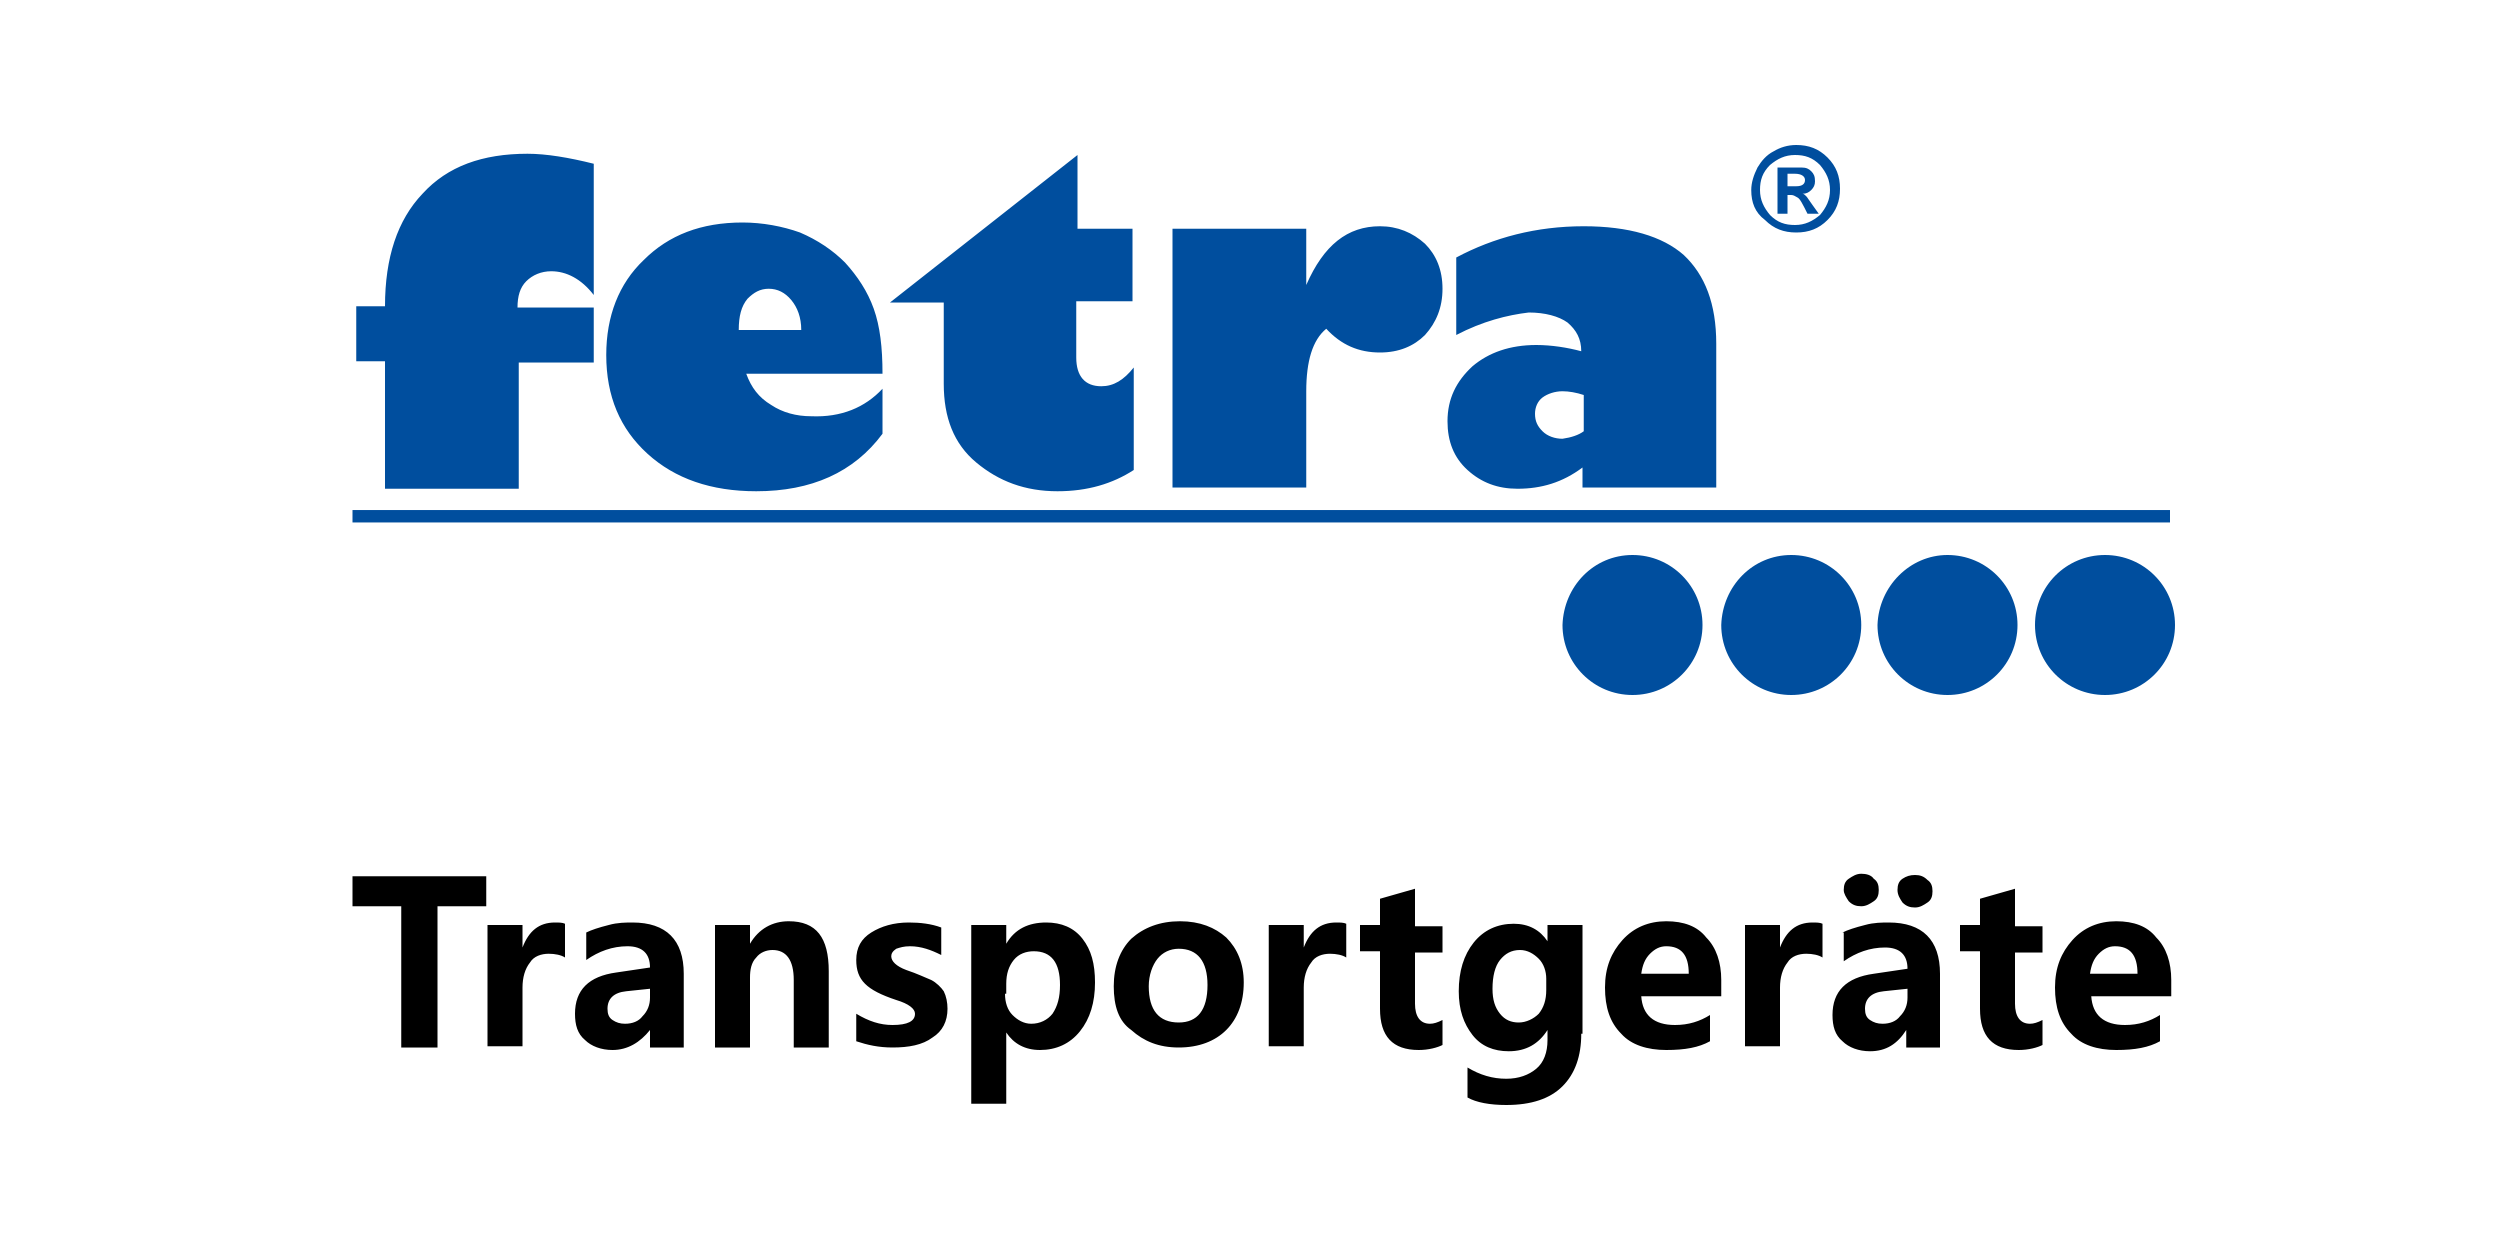
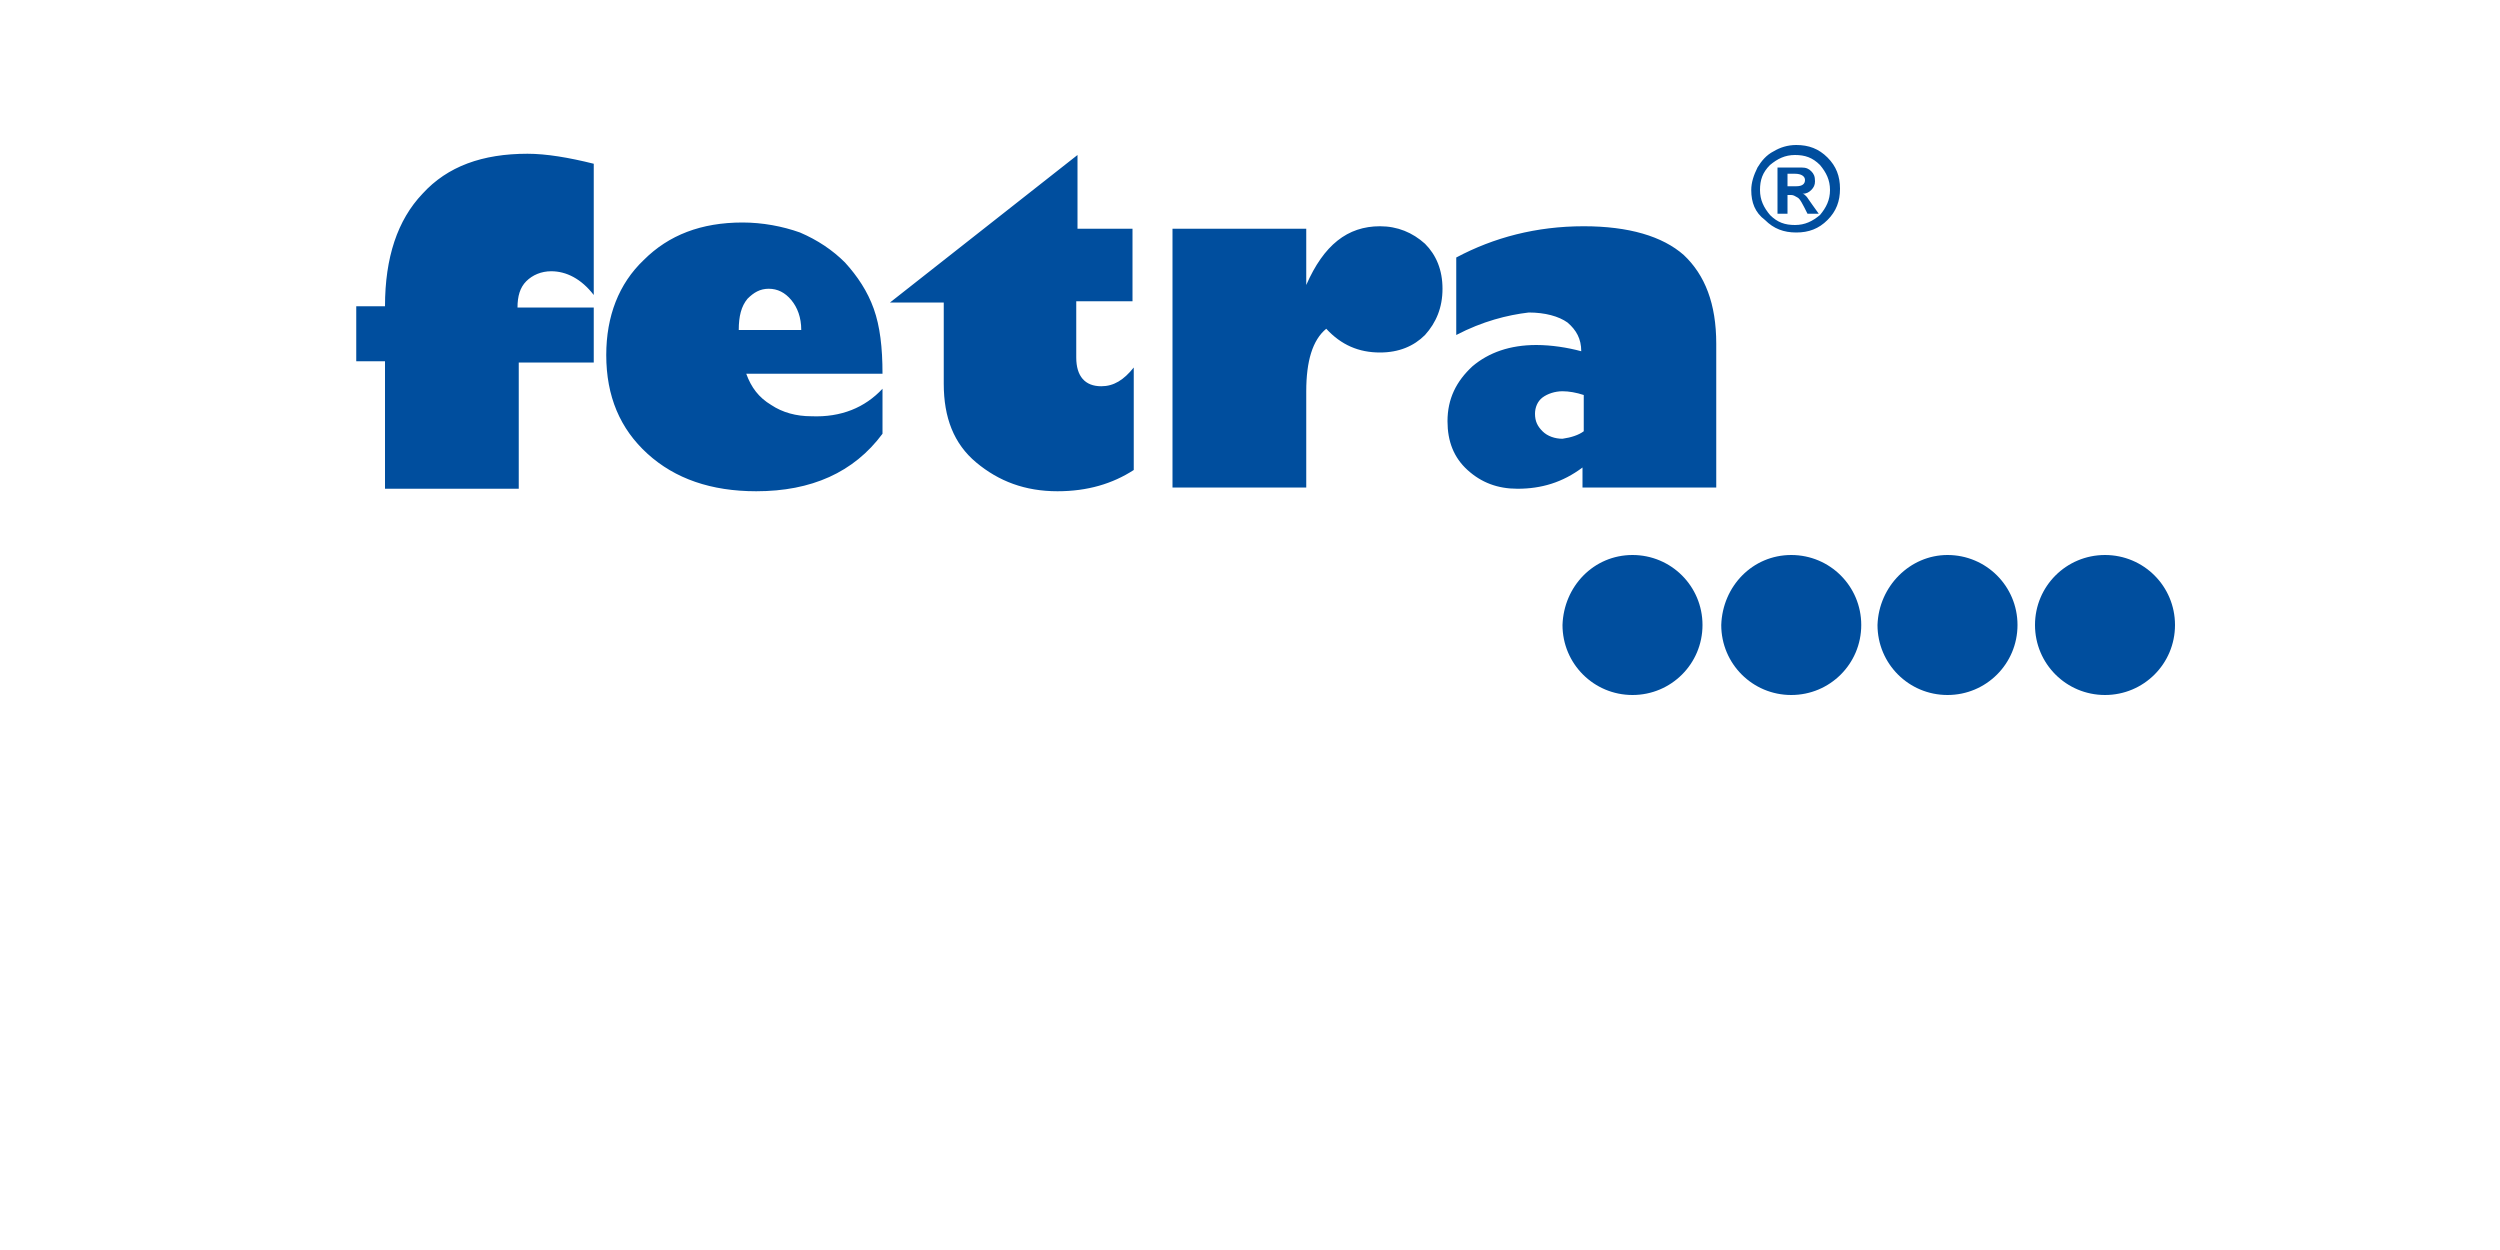
<svg xmlns="http://www.w3.org/2000/svg" version="1.1" id="Ebene_1" x="0" y="0" viewBox="0 0 200 100" style="enable-background:new 0 0 200 100" xml:space="preserve">
  <style>.st0,.st1{fill:#004e9e}.st1{fill-rule:evenodd;clip-rule:evenodd}</style>
  <path class="st0" d="M47.5 24.6V29h-6v10.1H30.8V28.9h-2.3v-4.4h2.3c0-3.9 1-6.9 3-9 2-2.2 4.8-3.2 8.4-3.2 1.5 0 3.3.3 5.3.8v10.5c-1-1.3-2.2-1.9-3.4-1.9-.8 0-1.5.3-2 .8s-.7 1.2-.7 2.1h6.1zM70.6 31.1v3.6c-2.3 3.1-5.7 4.6-10.1 4.6-3.6 0-6.5-1-8.7-3-2.2-2-3.3-4.6-3.3-7.9 0-3.1 1-5.7 3-7.6 2-2 4.6-3 7.9-3 1.6 0 3.2.3 4.6.8 1.4.6 2.6 1.4 3.6 2.4 1 1.1 1.8 2.3 2.3 3.7.5 1.4.7 3.1.7 5.2H59.7c.4 1.1 1 1.9 2 2.5.9.6 2 .9 3.2.9 2.4.1 4.3-.7 5.7-2.2zm-11.5-4.7h5c0-1-.3-1.8-.8-2.4-.5-.6-1.1-.9-1.8-.9s-1.2.3-1.7.8c-.5.6-.7 1.4-.7 2.5zM90.6 18.3v5.8h-4.5v4.5c0 1.5.7 2.3 2 2.3 1 0 1.8-.5 2.6-1.5v8.2c-1.7 1.1-3.7 1.7-6.1 1.7-2.6 0-4.7-.8-6.5-2.3-1.8-1.5-2.6-3.6-2.6-6.3v-6.5h-4.3l15-11.8v5.9h4.4zM104.5 22.8c1.4-3.2 3.3-4.7 5.9-4.7 1.4 0 2.6.5 3.6 1.4.9.9 1.4 2.1 1.4 3.6s-.5 2.7-1.4 3.7c-.9.9-2.1 1.4-3.6 1.4-1.7 0-3.1-.6-4.3-1.9-1.1.9-1.6 2.6-1.6 5V39H93.8V18.3h10.7v4.5zM116.5 26.8v-6.2c3-1.6 6.4-2.5 10.2-2.5 3.6 0 6.3.8 8 2.3 1.7 1.6 2.6 3.9 2.6 7.1V39h-10.7v-1.6c-1.6 1.2-3.3 1.7-5.2 1.7-1.6 0-2.9-.5-4-1.5s-1.6-2.3-1.6-3.9c0-1.8.7-3.2 2-4.4 1.3-1.1 3-1.7 5.1-1.7 1.2 0 2.5.2 3.6.5 0-1-.4-1.7-1.1-2.3-.7-.5-1.8-.8-3.1-.8-1.7.2-3.7.7-5.8 1.8zm10.2 7.7v-2.9c-.6-.2-1.2-.3-1.7-.3-.6 0-1.2.2-1.6.5-.4.3-.6.8-.6 1.3 0 .6.2 1 .6 1.4.4.4 1 .6 1.6.6.7-.1 1.3-.3 1.7-.6zM140.1 15.2c0-.6.2-1.2.5-1.8.3-.5.7-1 1.3-1.3.5-.3 1.1-.5 1.8-.5 1 0 1.8.3 2.5 1s1 1.5 1 2.5-.3 1.8-1 2.5-1.5 1-2.5 1-1.8-.3-2.5-1c-.8-.6-1.1-1.4-1.1-2.4zm6.3 0c0-.8-.3-1.4-.8-2-.6-.6-1.2-.8-2-.8s-1.4.3-2 .8c-.6.6-.8 1.2-.8 2s.3 1.4.8 2c.6.6 1.2.8 2 .8s1.4-.3 2-.8c.5-.6.8-1.2.8-2zm-.9 1.9h-.9c-.4-.8-.6-1.2-.8-1.3-.2-.1-.3-.2-.5-.2h-.3v1.5h-.8v-3.7h1.9c.4 0 .6.1.8.3.2.2.3.4.3.8 0 .3-.1.5-.3.7-.2.2-.4.3-.7.3.1 0 .2.1.3.2.1.1.2.3.5.7l.5.7zm-2.5-2.2h.7c.5 0 .7-.2.7-.5s-.3-.5-.8-.5h-.6v1z" />
  <path class="st1" d="M130.6 44.4c3.1 0 5.6 2.5 5.6 5.6 0 3.1-2.5 5.6-5.6 5.6-3.1 0-5.6-2.5-5.6-5.6.1-3.1 2.5-5.6 5.6-5.6zM143.3 44.4c3.1 0 5.6 2.5 5.6 5.6 0 3.1-2.5 5.6-5.6 5.6s-5.6-2.5-5.6-5.6c.1-3.1 2.5-5.6 5.6-5.6zM155.8 44.4c3.1 0 5.6 2.5 5.6 5.6 0 3.1-2.5 5.6-5.6 5.6-3.1 0-5.6-2.5-5.6-5.6.1-3.1 2.6-5.6 5.6-5.6zM168.4 44.4c3.1 0 5.6 2.5 5.6 5.6 0 3.1-2.5 5.6-5.6 5.6-3.1 0-5.6-2.5-5.6-5.6 0-3.1 2.5-5.6 5.6-5.6z" />
-   <path style="fill:none;stroke:#004e9e;stroke-width:.993;stroke-miterlimit:22.926" d="M28.2 41.3h145.4" />
-   <path d="M38.9 72.5H35v11.3h-2.9V72.5h-3.9v-2.4h10.7v2.4zm6.3 4.1c-.3-.2-.8-.3-1.3-.3-.6 0-1.2.2-1.5.7-.4.5-.6 1.2-.6 2v4.7H39V74h2.8v1.8c.5-1.3 1.3-2 2.6-2 .3 0 .6 0 .8.1v2.7zm1.7-2c.4-.2 1-.4 1.8-.6.7-.2 1.4-.2 1.9-.2 2.7 0 4.1 1.4 4.1 4.1v5.9H52v-1.4c-.8 1-1.8 1.6-3 1.6-.9 0-1.7-.3-2.2-.8-.6-.5-.8-1.2-.8-2.1 0-1.9 1.1-3 3.3-3.3l2.7-.4c0-1.1-.6-1.7-1.8-1.7-1.2 0-2.3.4-3.3 1.1v-2.2zm3.2 4.7c-1 .1-1.5.6-1.5 1.4 0 .4.1.7.4.9.3.2.6.3 1 .3.6 0 1.1-.2 1.4-.6.4-.4.6-.9.6-1.5v-.7l-1.9.2zm16.2 4.5h-2.8v-5.4c0-1.6-.6-2.4-1.7-2.4-.5 0-1 .2-1.3.6-.4.4-.5 1-.5 1.6v5.6h-2.8V74H60v1.5c.7-1.2 1.8-1.8 3.1-1.8 2.2 0 3.2 1.3 3.2 4v6.1zm2.2-2.7c1 .6 1.9.9 2.9.9 1.2 0 1.8-.3 1.8-.9 0-.4-.5-.8-1.5-1.1-1.2-.4-2-.8-2.5-1.3s-.7-1.1-.7-1.9c0-1 .4-1.7 1.2-2.2.8-.5 1.8-.8 3-.8.9 0 1.8.1 2.6.4v2.2c-.8-.4-1.6-.7-2.5-.7-.5 0-.8.1-1.1.2-.3.2-.4.4-.4.6 0 .4.4.8 1.2 1.1.9.3 1.5.6 2 .8.4.2.8.6 1 .9.2.4.3.9.3 1.4 0 1-.4 1.8-1.2 2.3-.8.6-1.9.8-3.2.8-1.1 0-2-.2-2.9-.5v-2.2zm12 1.5v5.7h-2.8V74h2.8v1.5c.7-1.2 1.8-1.7 3.2-1.7 1.2 0 2.2.4 2.9 1.3.7.9 1 2 1 3.5 0 1.6-.4 2.9-1.2 3.9-.8 1-1.9 1.5-3.2 1.5-1.2 0-2.1-.5-2.7-1.4zm-.1-3.1c0 .7.2 1.3.6 1.7.4.4.9.7 1.5.7.7 0 1.3-.3 1.7-.8.4-.6.6-1.3.6-2.3 0-1.8-.7-2.7-2.1-2.7-.6 0-1.2.2-1.6.7-.4.5-.6 1.1-.6 1.9v.8h-.1zm8.7-.6c0-1.6.5-2.9 1.4-3.8 1-.9 2.3-1.4 3.9-1.4s2.8.5 3.7 1.3c.9.9 1.4 2.1 1.4 3.6 0 1.6-.5 2.9-1.4 3.8-.9.9-2.2 1.4-3.8 1.4-1.6 0-2.8-.5-3.8-1.4-1-.7-1.4-1.9-1.4-3.5zm2.8 0c0 1.9.8 2.9 2.4 2.9 1.5 0 2.3-1 2.3-3 0-1.9-.8-2.9-2.3-2.9-.7 0-1.3.3-1.7.8-.4.5-.7 1.3-.7 2.2zm15.8-2.3c-.3-.2-.8-.3-1.3-.3-.6 0-1.2.2-1.5.7-.4.5-.6 1.2-.6 2v4.7h-2.8V74h2.8v1.8c.5-1.3 1.3-2 2.6-2 .3 0 .6 0 .8.1v2.7zm7.7 7c-.4.2-1.1.4-1.9.4-2.1 0-3.1-1.1-3.1-3.3v-4.6h-1.6V74h1.6v-2.1l2.8-.8v3h2.2v2.1h-2.2v4.1c0 1 .4 1.6 1.2 1.6.3 0 .6-.1 1-.3v2zm11.1-.9c0 1.8-.5 3.2-1.5 4.2s-2.5 1.5-4.5 1.5c-1.3 0-2.4-.2-3.1-.6v-2.4c1 .6 2 .9 3.1.9 1 0 1.8-.3 2.4-.8.6-.5.9-1.3.9-2.3v-.8c-.7 1.1-1.7 1.7-3.1 1.7-1.2 0-2.2-.4-2.9-1.3-.7-.9-1.1-2-1.1-3.5 0-1.6.4-2.9 1.2-3.9.8-1 1.9-1.5 3.2-1.5 1.2 0 2.1.5 2.7 1.4V74h2.8v8.7h-.1zm-2.8-4.4c0-.6-.2-1.2-.6-1.6-.4-.4-.9-.7-1.5-.7-.7 0-1.2.3-1.6.8-.4.5-.6 1.3-.6 2.3 0 .9.2 1.5.6 2 .4.5.9.7 1.5.7s1.2-.3 1.6-.7c.4-.5.6-1.1.6-1.9v-.9zm14 1.4h-6.4c.1 1.5 1 2.3 2.7 2.3 1.1 0 2-.3 2.8-.8v2.1c-.9.5-2 .7-3.5.7s-2.8-.4-3.6-1.3c-.9-.9-1.3-2.1-1.3-3.7s.5-2.8 1.4-3.8c.9-1 2.1-1.5 3.5-1.5s2.5.4 3.2 1.3c.8.8 1.2 2 1.2 3.4v1.3zm-2.6-1.8c0-1.5-.6-2.2-1.8-2.2-.5 0-.9.2-1.3.6-.4.4-.6.9-.7 1.6h3.8zm10.7-1.3c-.3-.2-.8-.3-1.3-.3-.6 0-1.2.2-1.5.7-.4.5-.6 1.2-.6 2v4.7h-2.8V74h2.8v1.8c.5-1.3 1.3-2 2.6-2 .3 0 .6 0 .8.1v2.7zm1.6-2c.4-.2 1-.4 1.8-.6.7-.2 1.4-.2 1.9-.2 2.7 0 4.1 1.4 4.1 4.1v5.9h-2.7v-1.4c-.7 1.1-1.6 1.7-2.9 1.7-.9 0-1.7-.3-2.2-.8-.6-.5-.8-1.2-.8-2.1 0-1.9 1.1-3 3.3-3.3l2.7-.4c0-1.1-.6-1.7-1.8-1.7-1.2 0-2.3.4-3.3 1.1v-2.3h-.1zm3.3 4.7c-1 .1-1.5.6-1.5 1.4 0 .4.1.7.4.9.3.2.6.3 1 .3.6 0 1.1-.2 1.4-.6.4-.4.6-.9.6-1.5v-.7l-1.9.2zm1.1-8.1c0-.4.1-.7.4-.9.3-.2.6-.3 1-.3s.7.1 1 .4c.3.2.4.5.4.9s-.1.7-.4.9c-.3.2-.6.4-1 .4s-.7-.1-1-.4c-.2-.3-.4-.6-.4-1zm-4.3 0c0-.4.1-.7.4-.9.3-.2.6-.4 1-.4s.8.1 1 .4c.3.2.4.5.4.9s-.1.7-.4.9c-.3.2-.6.4-1 .4s-.7-.1-1-.4c-.2-.3-.4-.6-.4-.9zm15.9 12.4c-.4.2-1.1.4-1.9.4-2.1 0-3.1-1.1-3.1-3.3v-4.6h-1.6V74h1.6v-2.1l2.8-.8v3h2.2v2.1h-2.2v4.1c0 1 .4 1.6 1.2 1.6.3 0 .6-.1 1-.3v2zm10.3-3.9h-6.4c.1 1.5 1 2.3 2.7 2.3 1.1 0 2-.3 2.8-.8v2.1c-.9.5-2 .7-3.5.7s-2.8-.4-3.6-1.3c-.9-.9-1.3-2.1-1.3-3.7s.5-2.8 1.4-3.8c.9-1 2.1-1.5 3.5-1.5s2.5.4 3.2 1.3c.8.8 1.2 2 1.2 3.4v1.3zm-2.7-1.8c0-1.5-.6-2.2-1.8-2.2-.5 0-.9.2-1.3.6-.4.4-.6.9-.7 1.6h3.8z" />
</svg>